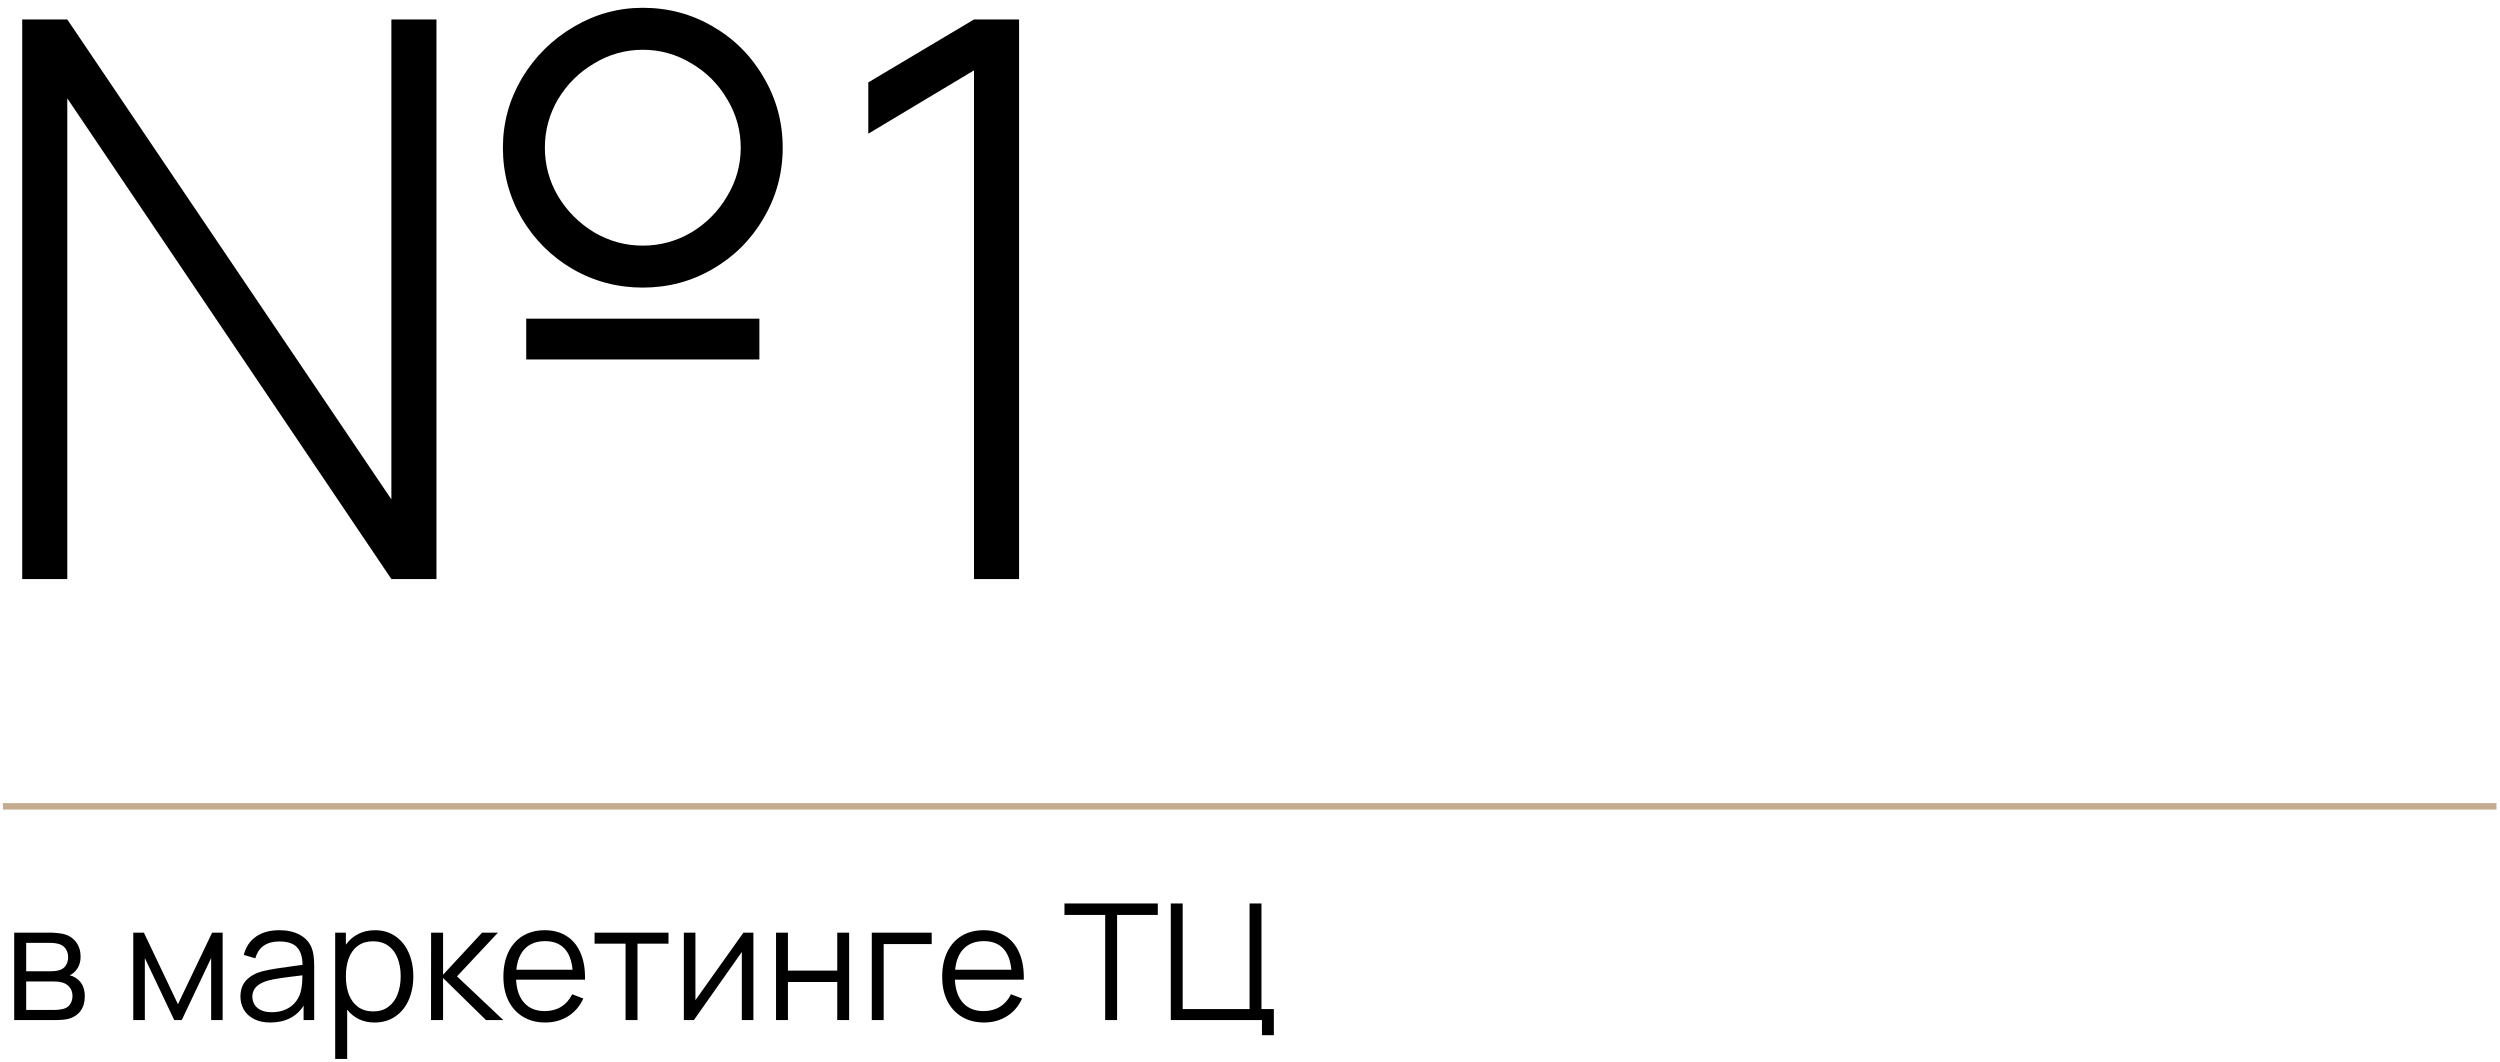
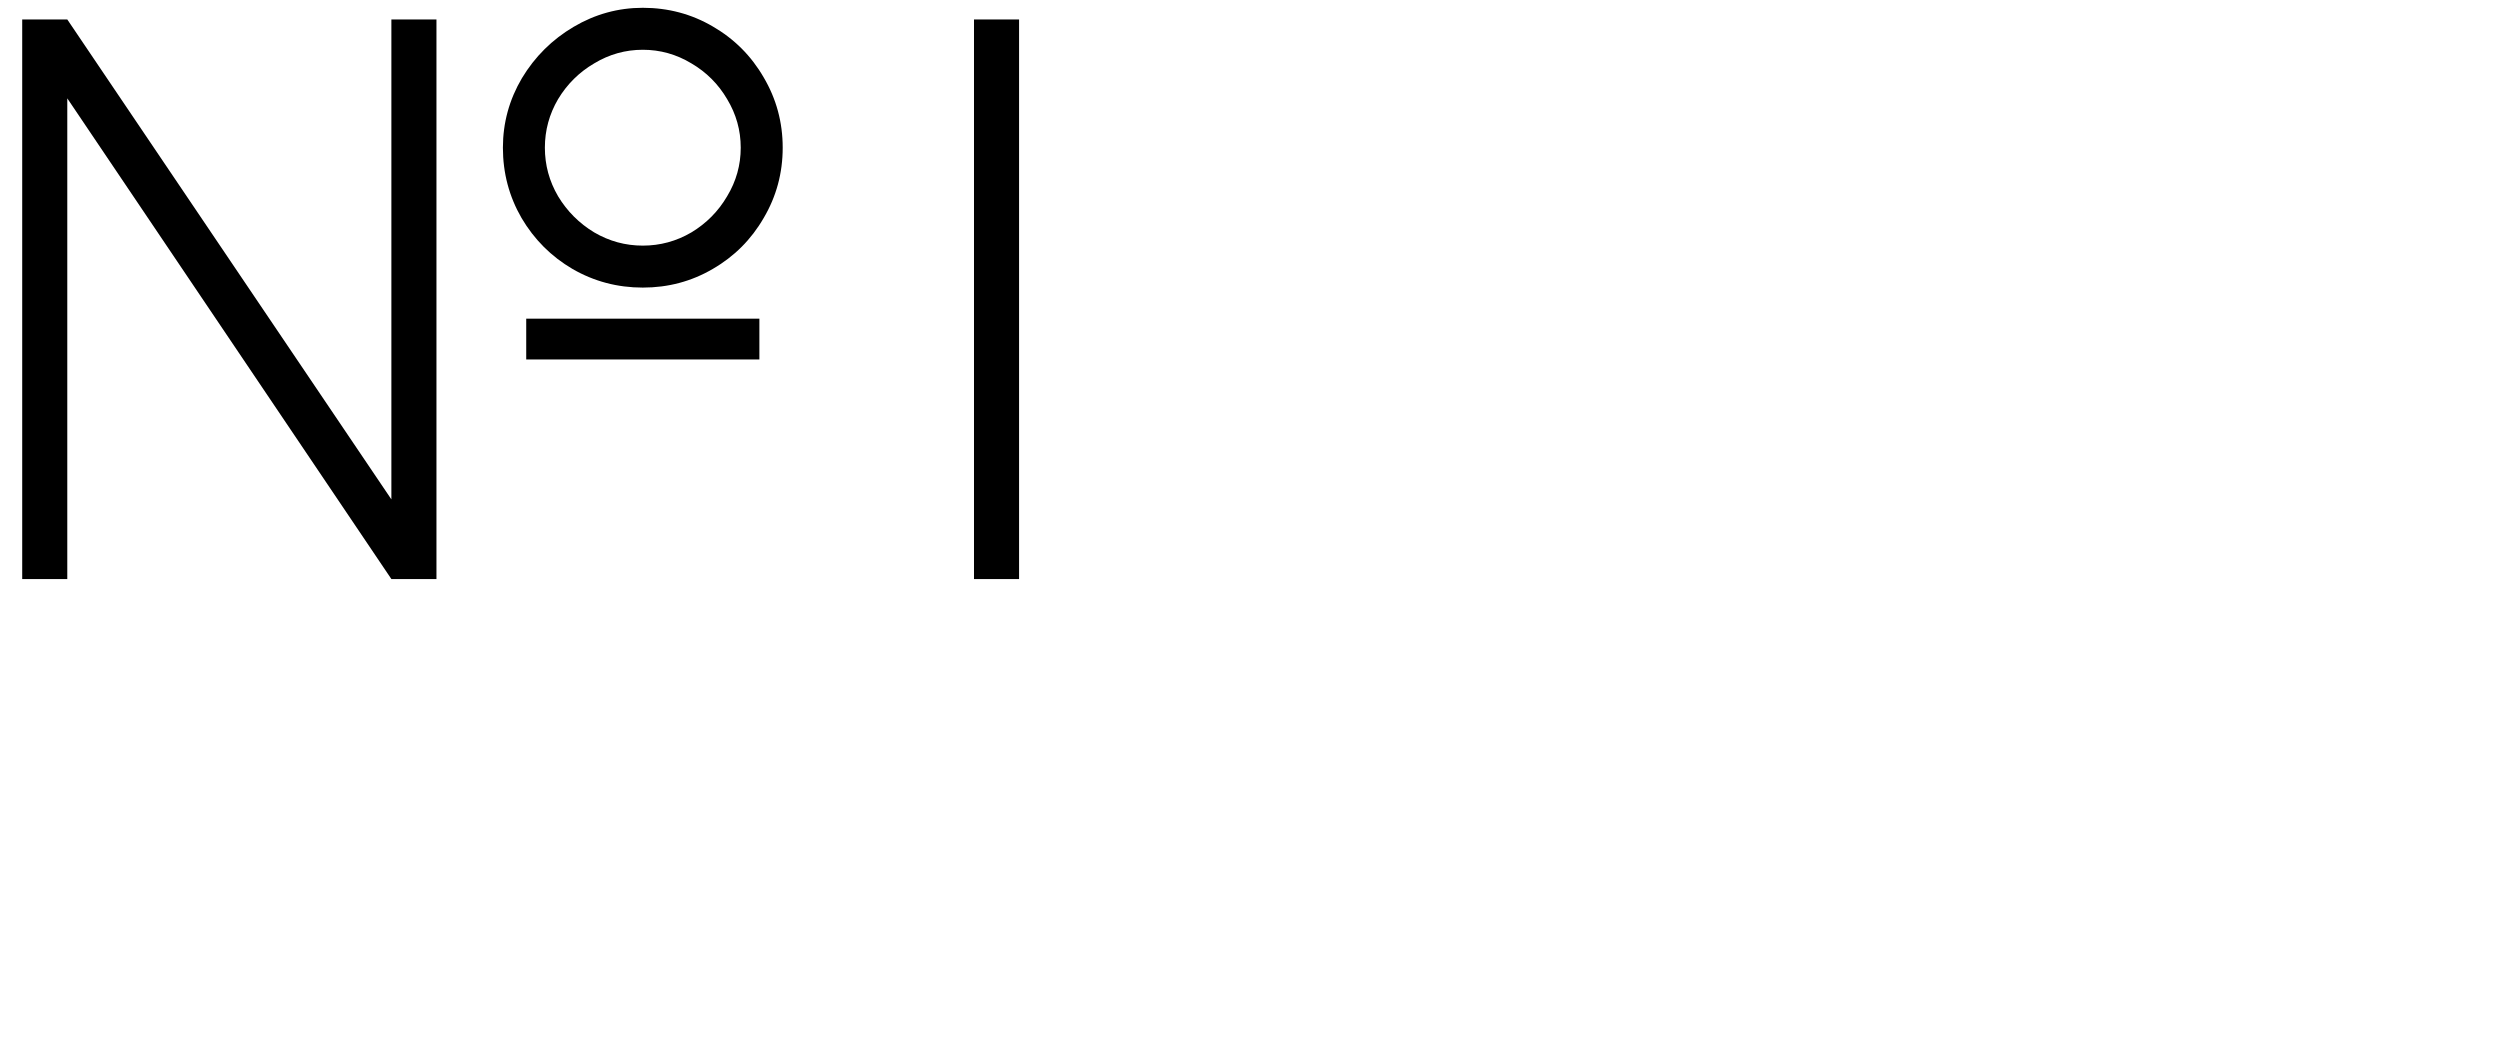
<svg xmlns="http://www.w3.org/2000/svg" width="386" height="164" viewBox="0 0 386 164" fill="none">
-   <path d="M0.455 124.5H385.455" stroke="#C5AC90" />
-   <path d="M2.193 144H7.755C8.08 144 8.438 144.021 8.83 144.062C9.23 144.096 9.593 144.154 9.918 144.237C10.684 144.446 11.297 144.858 11.755 145.475C12.213 146.092 12.443 146.829 12.443 147.687C12.443 148.621 12.163 149.379 11.605 149.962C11.347 150.246 11.063 150.454 10.755 150.587C11.03 150.637 11.318 150.754 11.618 150.937C12.601 151.529 13.093 152.492 13.093 153.825C13.093 154.733 12.876 155.483 12.443 156.075C12.009 156.667 11.413 157.071 10.655 157.287C10.155 157.429 9.43 157.5 8.48 157.5H2.193V144ZM8.393 155.938C8.593 155.938 8.822 155.925 9.08 155.9C9.338 155.867 9.568 155.825 9.768 155.775C10.234 155.658 10.588 155.417 10.83 155.05C11.072 154.683 11.193 154.258 11.193 153.775C11.193 153.192 11.018 152.712 10.668 152.337C10.326 151.954 9.868 151.717 9.293 151.625C9.043 151.567 8.655 151.537 8.13 151.537H4.043V155.938H8.393ZM7.818 149.962C8.409 149.962 8.888 149.896 9.255 149.762C9.672 149.621 9.984 149.371 10.193 149.012C10.409 148.654 10.518 148.246 10.518 147.787C10.518 147.304 10.401 146.887 10.168 146.537C9.943 146.179 9.618 145.929 9.193 145.787C8.793 145.646 8.251 145.575 7.568 145.575H4.043V149.962H7.818ZM20.576 144H22.214L27.476 155.05L32.751 144H34.376V157.5H32.601V147.925L28.064 157.5H26.901L22.364 147.925V157.5H20.576V144ZM41.736 157.875C40.753 157.875 39.911 157.696 39.212 157.337C38.52 156.979 37.999 156.496 37.649 155.887C37.299 155.279 37.124 154.608 37.124 153.875C37.124 152.825 37.428 151.979 38.036 151.337C38.645 150.696 39.486 150.233 40.562 149.95C41.22 149.792 41.953 149.65 42.761 149.525C43.578 149.4 44.52 149.267 45.587 149.125L46.712 148.975C46.695 147.733 46.403 146.821 45.837 146.237C45.278 145.654 44.37 145.362 43.111 145.362C42.161 145.362 41.37 145.575 40.736 146C40.111 146.425 39.674 147.079 39.424 147.962L37.636 147.437C37.953 146.221 38.578 145.283 39.511 144.625C40.453 143.958 41.661 143.625 43.136 143.625C44.37 143.625 45.416 143.858 46.274 144.325C47.141 144.792 47.753 145.458 48.111 146.325C48.378 146.975 48.511 147.904 48.511 149.112V157.5H46.874V155.262C46.349 156.121 45.649 156.771 44.774 157.212C43.899 157.654 42.886 157.875 41.736 157.875ZM38.962 153.875C38.962 154.292 39.062 154.683 39.261 155.05C39.47 155.417 39.799 155.717 40.249 155.95C40.699 156.175 41.266 156.287 41.949 156.287C42.782 156.287 43.524 156.137 44.174 155.837C44.824 155.529 45.345 155.108 45.736 154.575C46.136 154.033 46.395 153.421 46.511 152.737C46.628 152.221 46.687 151.504 46.687 150.587C46.361 150.621 46.128 150.65 45.986 150.675C44.853 150.808 43.932 150.929 43.224 151.037C42.516 151.137 41.874 151.267 41.299 151.425C39.741 151.883 38.962 152.7 38.962 153.875ZM57.828 157.875C56.937 157.875 56.132 157.704 55.416 157.362C54.707 157.012 54.103 156.521 53.603 155.887V163.5H51.753V144H53.403V145.862C53.911 145.146 54.545 144.596 55.303 144.212C56.062 143.821 56.928 143.625 57.903 143.625C59.103 143.625 60.149 143.933 61.041 144.55C61.941 145.167 62.628 146.017 63.103 147.1C63.578 148.175 63.816 149.387 63.816 150.737C63.816 152.096 63.578 153.317 63.103 154.4C62.628 155.483 61.937 156.333 61.028 156.95C60.128 157.567 59.062 157.875 57.828 157.875ZM53.403 150.737C53.403 151.804 53.557 152.746 53.866 153.562C54.182 154.371 54.657 155.008 55.291 155.475C55.924 155.933 56.707 156.162 57.641 156.162C58.549 156.162 59.32 155.929 59.953 155.462C60.587 154.996 61.062 154.354 61.378 153.537C61.703 152.712 61.866 151.779 61.866 150.737C61.866 149.696 61.707 148.771 61.391 147.962C61.082 147.146 60.607 146.504 59.966 146.037C59.324 145.571 58.536 145.337 57.603 145.337C56.687 145.337 55.911 145.562 55.278 146.012C54.653 146.462 54.182 147.096 53.866 147.912C53.557 148.721 53.403 149.662 53.403 150.737ZM66.561 144H68.41V150.5L74.436 144H76.885L70.561 150.75L77.71 157.5H75.035L68.41 151V157.5H66.548L66.561 144ZM84.187 157.875C82.887 157.875 81.75 157.583 80.775 157C79.8 156.417 79.045 155.596 78.512 154.537C77.987 153.471 77.725 152.229 77.725 150.812C77.725 149.354 77.983 148.083 78.5 147C79.025 145.917 79.766 145.083 80.725 144.5C81.691 143.917 82.82 143.625 84.112 143.625C85.404 143.625 86.512 143.917 87.437 144.5C88.37 145.075 89.083 145.908 89.575 147C90.075 148.083 90.325 149.375 90.325 150.875V151.262H79.687C79.762 152.812 80.183 154.008 80.95 154.85C81.716 155.692 82.77 156.112 84.112 156.112C85.07 156.112 85.912 155.892 86.637 155.45C87.362 155 87.933 154.354 88.35 153.512L90.062 154.175C89.529 155.35 88.745 156.262 87.712 156.912C86.679 157.554 85.504 157.875 84.187 157.875ZM88.4 149.725C88.266 148.267 87.841 147.167 87.125 146.425C86.408 145.683 85.42 145.312 84.162 145.312C82.87 145.312 81.841 145.692 81.075 146.45C80.316 147.208 79.866 148.3 79.725 149.725H88.4ZM96.59 145.7H91.803V144H103.215V145.7H98.428V157.5H96.59V145.7ZM116.324 157.5H114.536V146.987L107.136 157.5H105.586V144H107.374V154.425L114.786 144H116.324V157.5ZM119.82 144H121.657V149.862H129.27V144H131.107V157.5H129.27V151.625H121.657V157.5H119.82V144ZM134.603 144H143.853V145.762H136.44V157.5H134.603V144ZM151.936 157.875C150.636 157.875 149.499 157.583 148.524 157C147.549 156.417 146.794 155.596 146.261 154.537C145.736 153.471 145.474 152.229 145.474 150.812C145.474 149.354 145.732 148.083 146.249 147C146.774 145.917 147.515 145.083 148.474 144.5C149.44 143.917 150.569 143.625 151.861 143.625C153.153 143.625 154.261 143.917 155.186 144.5C156.119 145.075 156.832 145.908 157.324 147C157.824 148.083 158.074 149.375 158.074 150.875V151.262H147.436C147.511 152.812 147.932 154.008 148.699 154.85C149.465 155.692 150.519 156.112 151.861 156.112C152.819 156.112 153.661 155.892 154.386 155.45C155.111 155 155.682 154.354 156.099 153.512L157.811 154.175C157.278 155.35 156.494 156.262 155.461 156.912C154.428 157.554 153.253 157.875 151.936 157.875ZM156.149 149.725C156.015 148.267 155.59 147.167 154.874 146.425C154.157 145.683 153.169 145.312 151.911 145.312C150.619 145.312 149.59 145.692 148.824 146.45C148.065 147.208 147.615 148.3 147.474 149.725H156.149ZM170.64 141.262H164.353V139.5H178.765V141.262H172.478V157.5H170.64V141.262ZM194.845 157.5H180.77V139.5H182.607V155.8H192.932V139.5H194.77V155.8H196.682V159.838H194.845V157.5Z" fill="black" />
-   <path d="M3.429 3.004H10.389L60.429 77.104V3.004H67.389V89.404H60.429L10.389 15.184V89.404H3.429V3.004ZM99.249 44.404C95.329 44.404 91.709 43.444 88.389 41.524C85.109 39.604 82.489 36.984 80.529 33.664C78.609 30.344 77.649 26.724 77.649 22.804C77.649 18.964 78.629 15.384 80.589 12.064C82.589 8.744 85.249 6.104 88.569 4.144C91.889 2.184 95.449 1.204 99.249 1.204C103.169 1.204 106.769 2.164 110.049 4.084C113.369 6.004 115.989 8.624 117.909 11.944C119.869 15.264 120.849 18.884 120.849 22.804C120.849 26.724 119.869 30.344 117.909 33.664C115.989 36.984 113.369 39.604 110.049 41.524C106.769 43.444 103.169 44.404 99.249 44.404ZM84.129 22.804C84.129 25.484 84.809 27.984 86.169 30.304C87.569 32.624 89.429 34.484 91.749 35.884C94.069 37.244 96.569 37.924 99.249 37.924C101.929 37.924 104.429 37.244 106.749 35.884C109.069 34.484 110.909 32.624 112.269 30.304C113.669 27.984 114.369 25.484 114.369 22.804C114.369 20.124 113.669 17.624 112.269 15.304C110.909 12.984 109.069 11.144 106.749 9.784C104.429 8.384 101.929 7.684 99.249 7.684C96.569 7.684 94.069 8.384 91.749 9.784C89.429 11.144 87.569 12.984 86.169 15.304C84.809 17.624 84.129 20.124 84.129 22.804ZM81.249 49.204H117.249V55.504H81.249V49.204ZM150.385 10.864L134.065 20.644V12.724L150.385 3.004H157.345V89.404H150.385V10.864Z" fill="black" />
+   <path d="M3.429 3.004H10.389L60.429 77.104V3.004H67.389V89.404H60.429L10.389 15.184V89.404H3.429V3.004ZM99.249 44.404C95.329 44.404 91.709 43.444 88.389 41.524C85.109 39.604 82.489 36.984 80.529 33.664C78.609 30.344 77.649 26.724 77.649 22.804C77.649 18.964 78.629 15.384 80.589 12.064C82.589 8.744 85.249 6.104 88.569 4.144C91.889 2.184 95.449 1.204 99.249 1.204C103.169 1.204 106.769 2.164 110.049 4.084C113.369 6.004 115.989 8.624 117.909 11.944C119.869 15.264 120.849 18.884 120.849 22.804C120.849 26.724 119.869 30.344 117.909 33.664C115.989 36.984 113.369 39.604 110.049 41.524C106.769 43.444 103.169 44.404 99.249 44.404ZM84.129 22.804C84.129 25.484 84.809 27.984 86.169 30.304C87.569 32.624 89.429 34.484 91.749 35.884C94.069 37.244 96.569 37.924 99.249 37.924C101.929 37.924 104.429 37.244 106.749 35.884C109.069 34.484 110.909 32.624 112.269 30.304C113.669 27.984 114.369 25.484 114.369 22.804C114.369 20.124 113.669 17.624 112.269 15.304C110.909 12.984 109.069 11.144 106.749 9.784C104.429 8.384 101.929 7.684 99.249 7.684C96.569 7.684 94.069 8.384 91.749 9.784C89.429 11.144 87.569 12.984 86.169 15.304C84.809 17.624 84.129 20.124 84.129 22.804ZM81.249 49.204H117.249V55.504H81.249V49.204ZM150.385 10.864V12.724L150.385 3.004H157.345V89.404H150.385V10.864Z" fill="black" />
</svg>